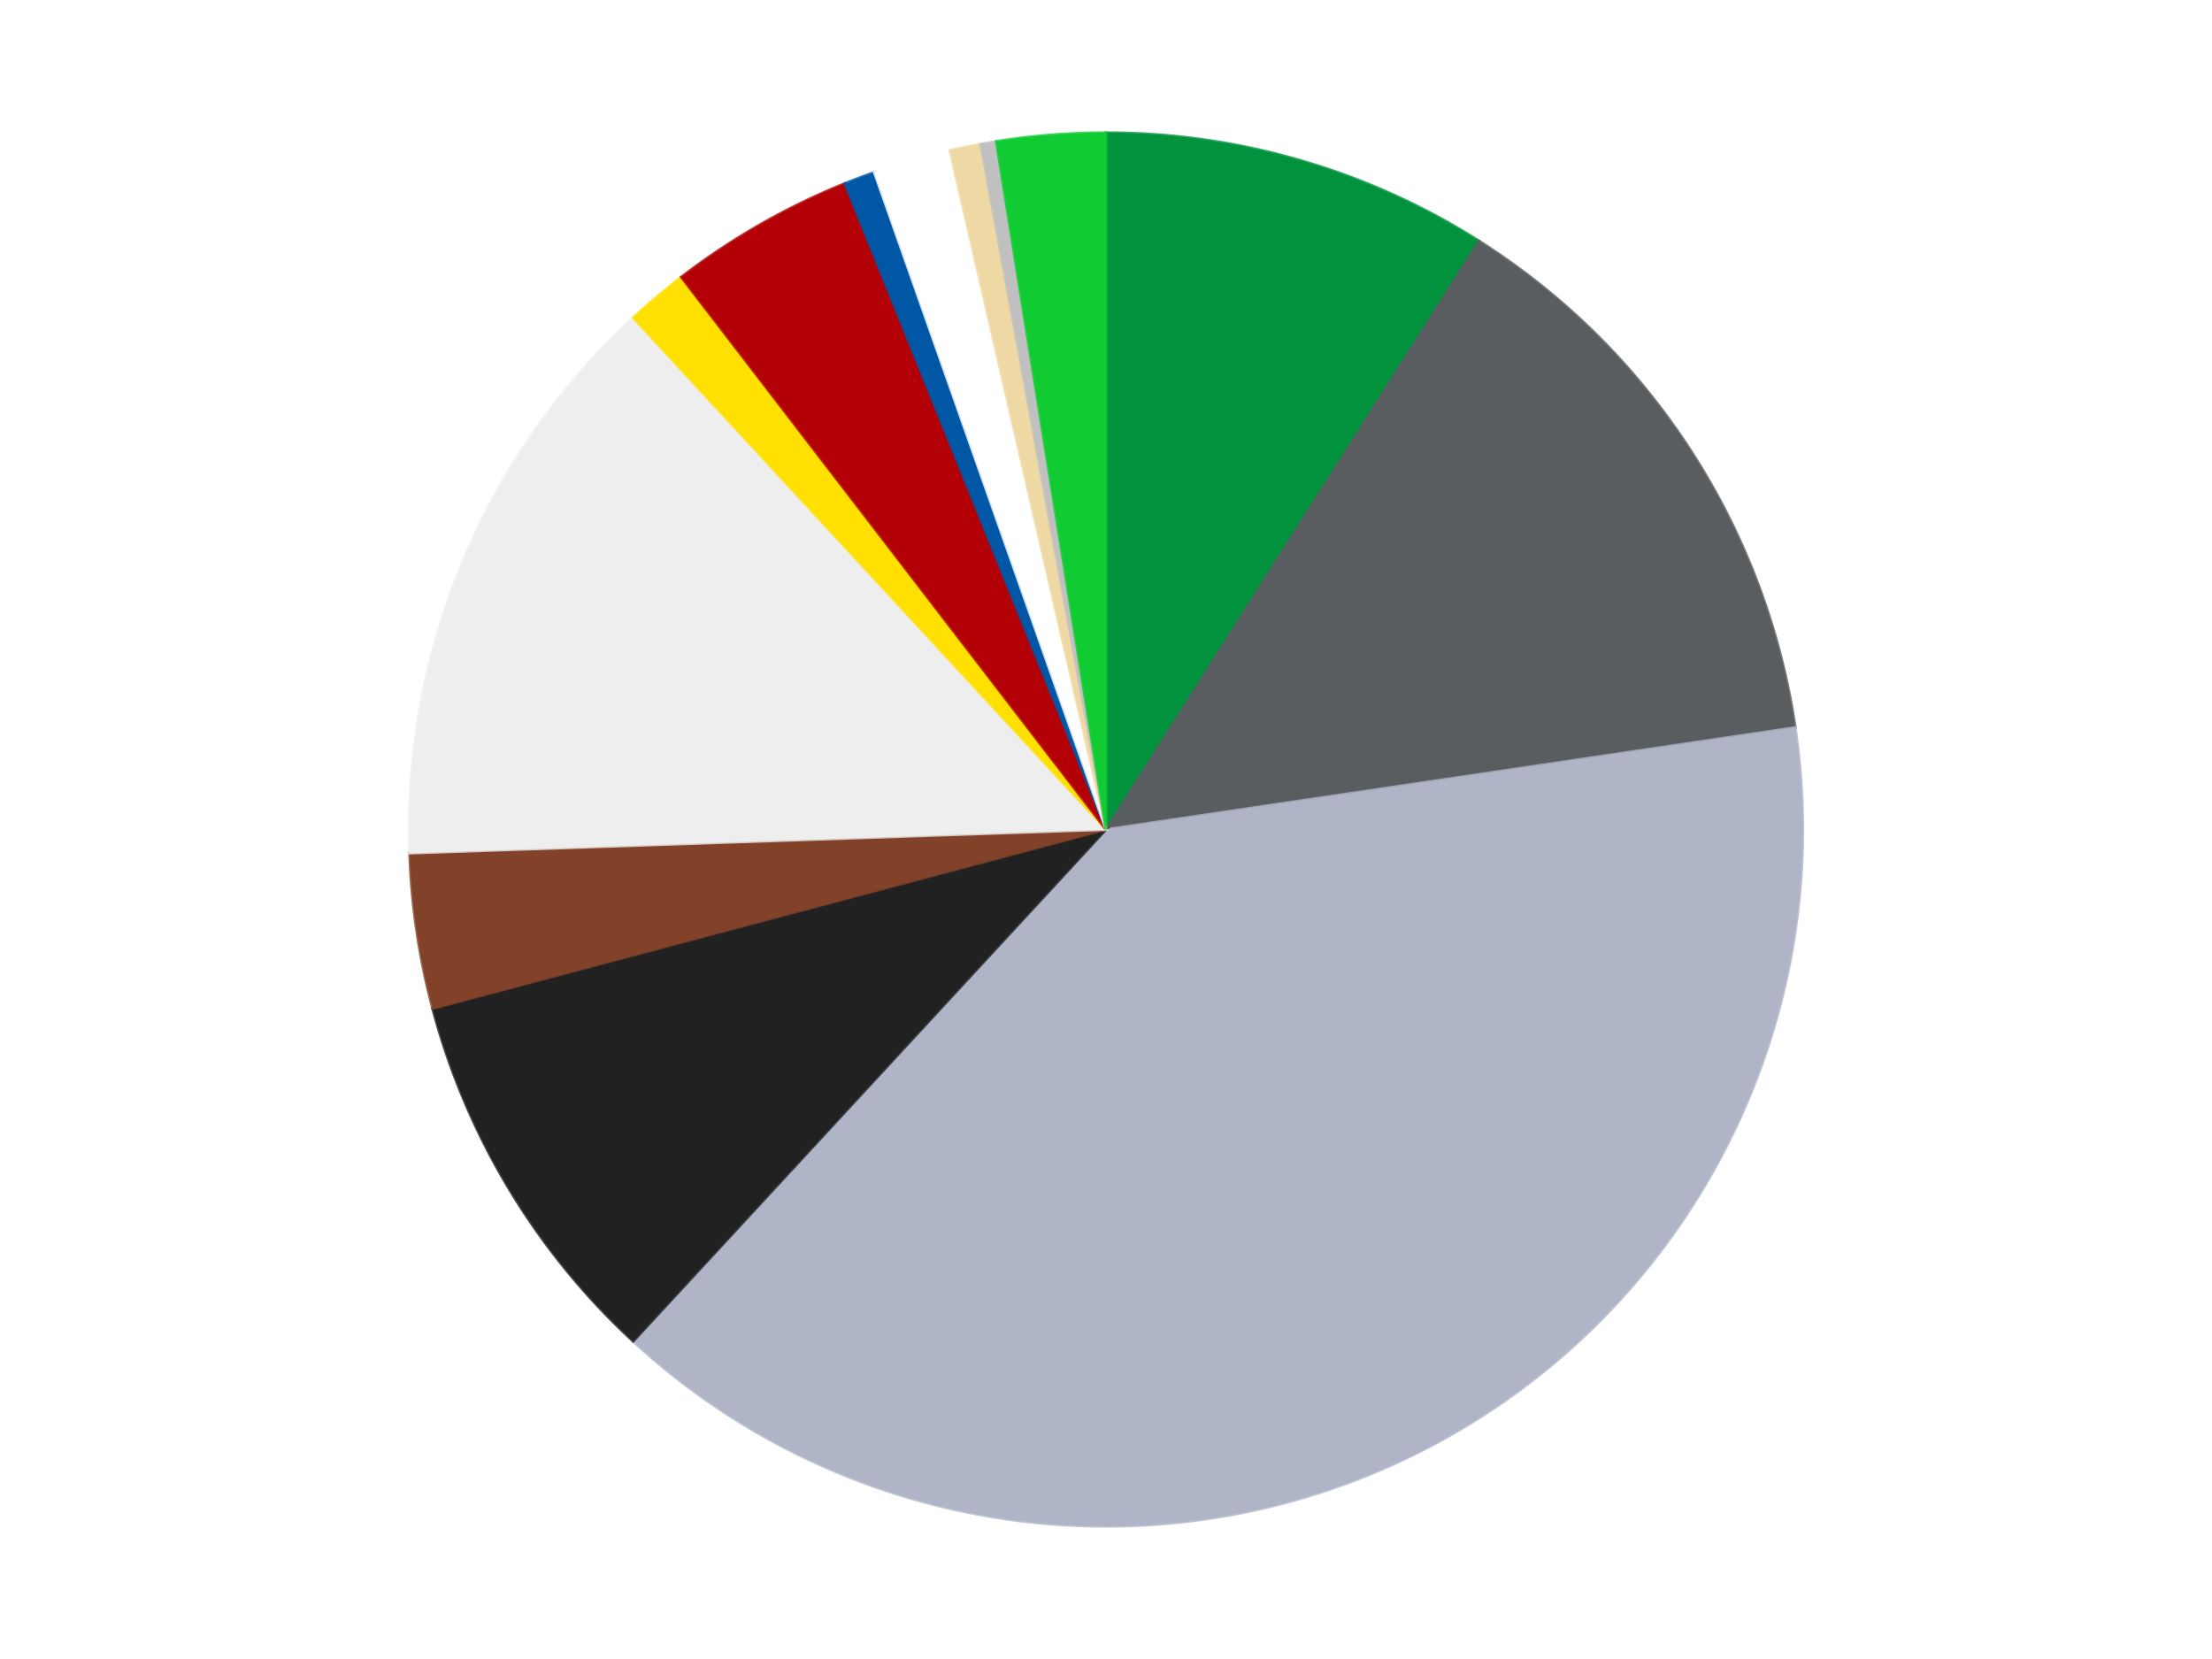
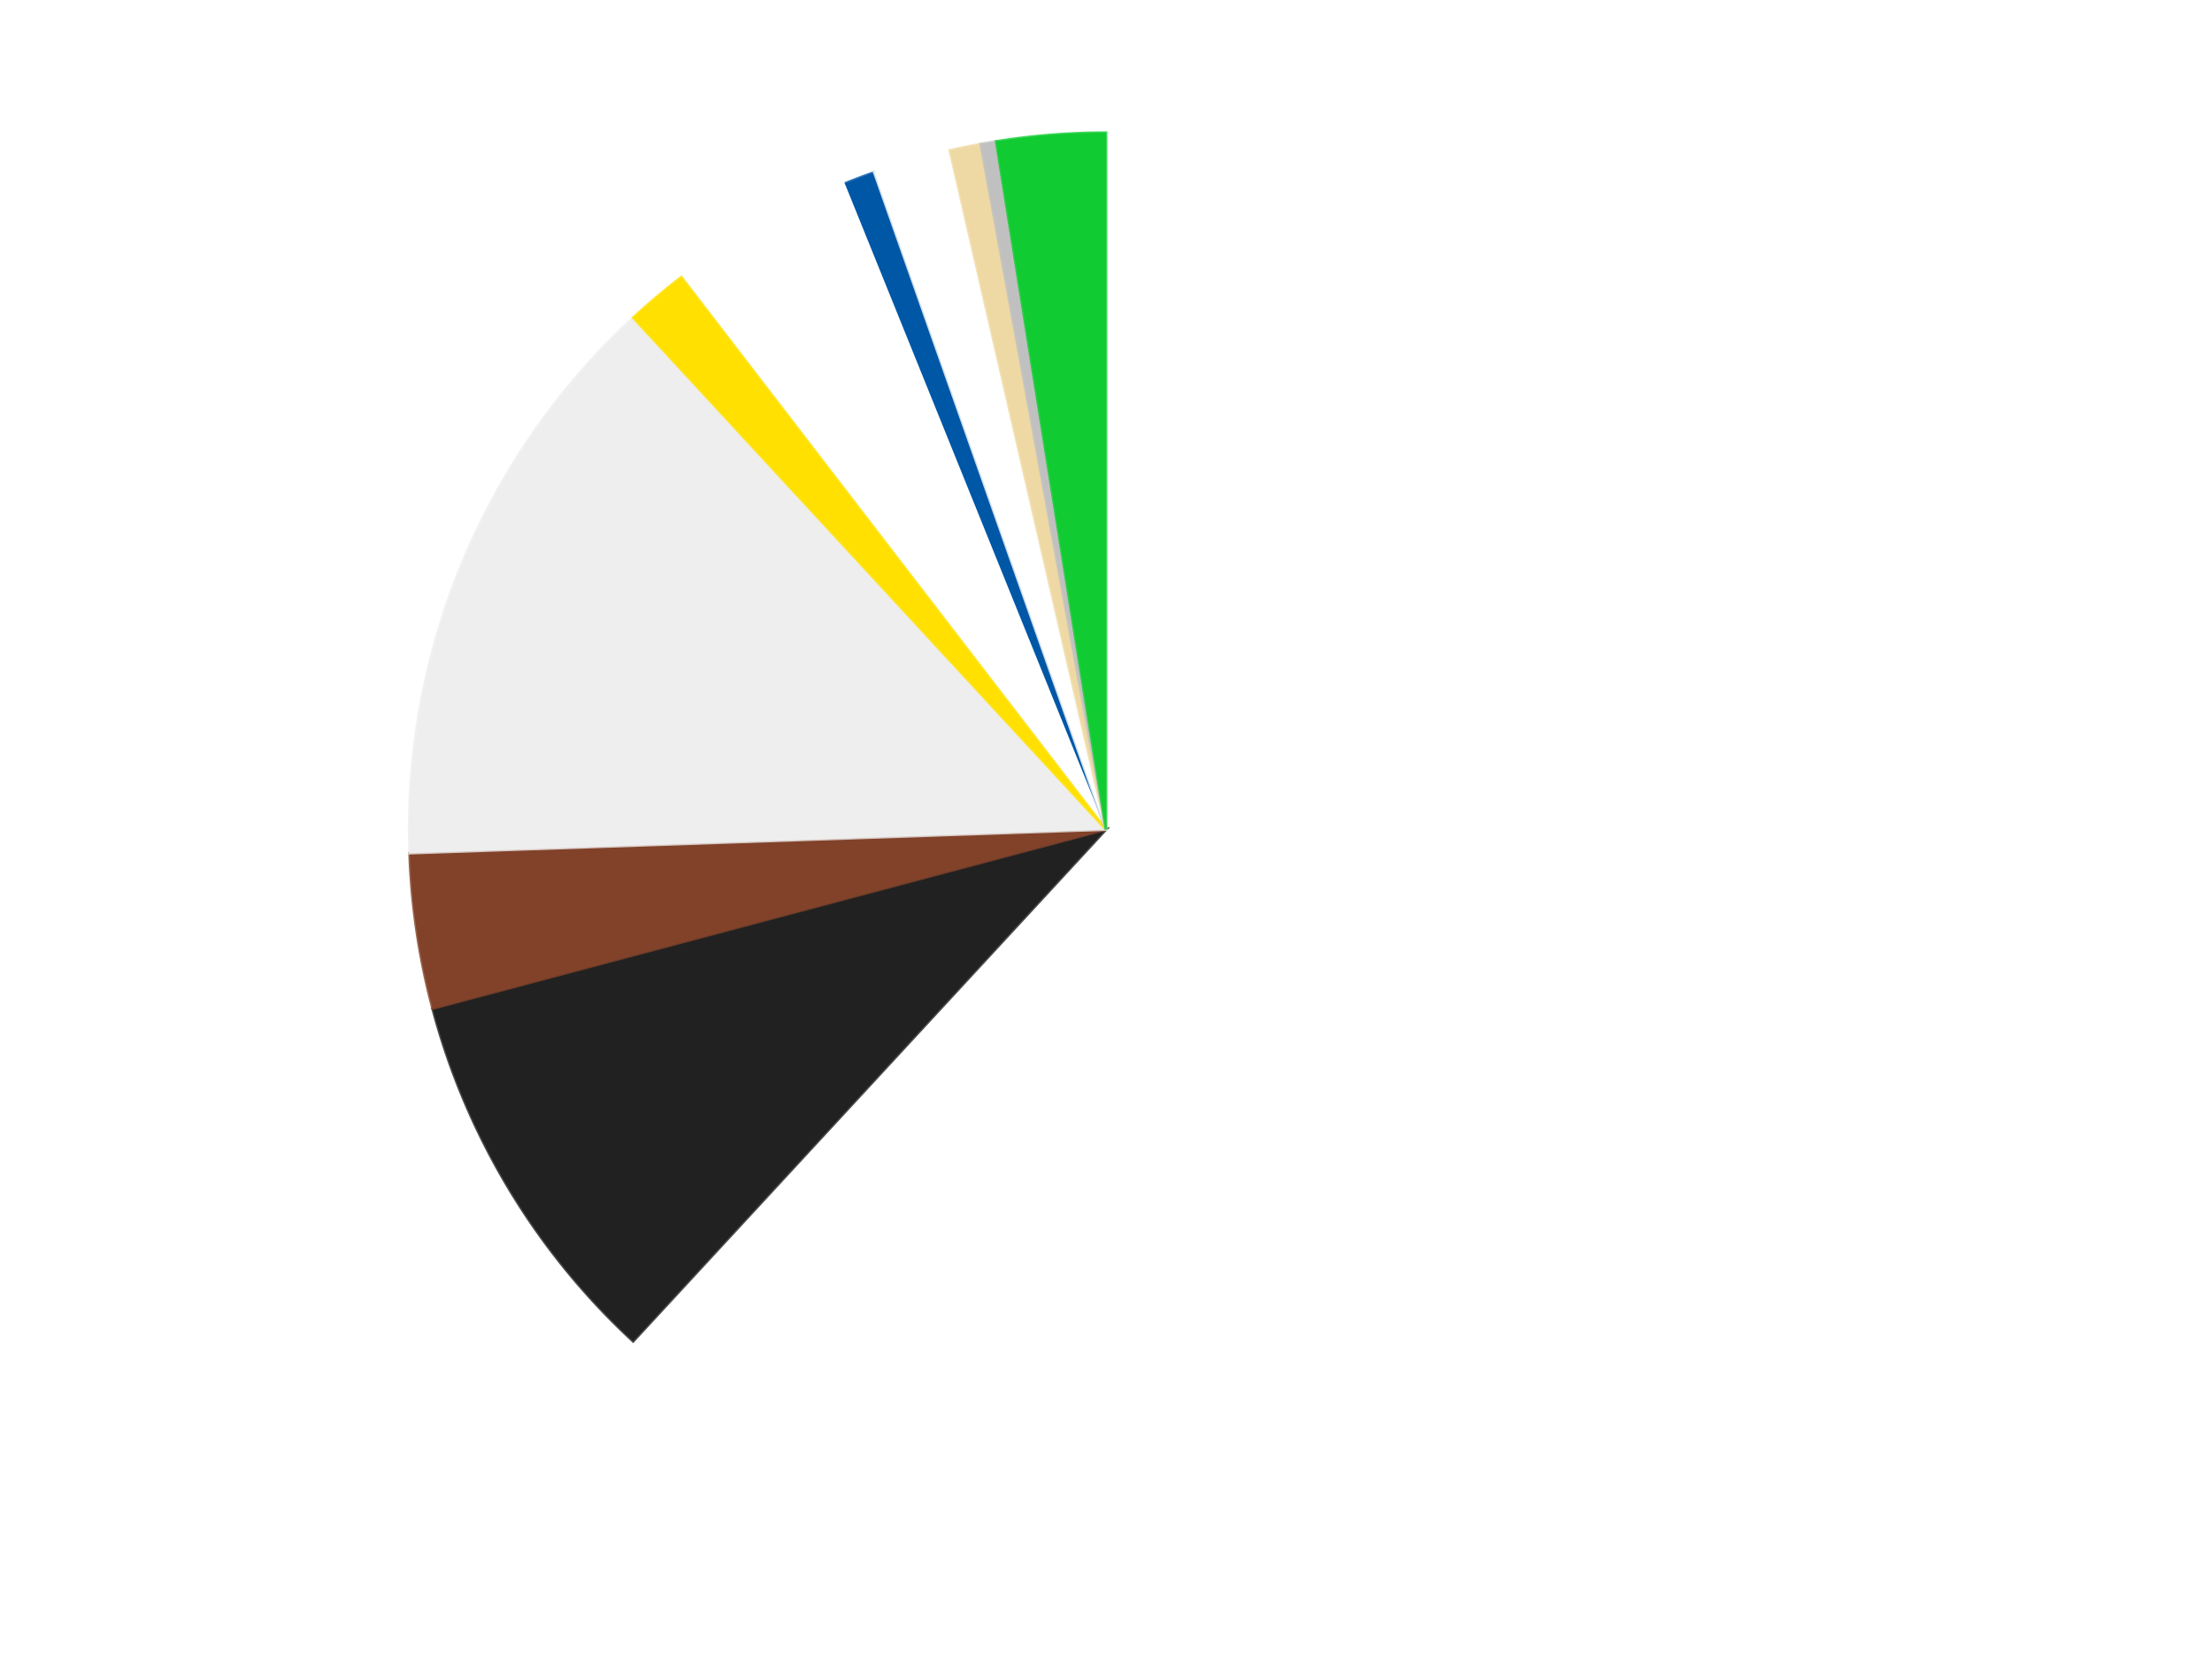
<svg xmlns="http://www.w3.org/2000/svg" xmlns:xlink="http://www.w3.org/1999/xlink" id="chart-4cca6567-1511-4446-89d1-9694f83a02c1" class="pygal-chart" viewBox="0 0 800 600">
  <defs>
    <style type="text/css">#chart-4cca6567-1511-4446-89d1-9694f83a02c1{-webkit-user-select:none;-webkit-font-smoothing:antialiased;font-family:Consolas,"Liberation Mono",Menlo,Courier,monospace}#chart-4cca6567-1511-4446-89d1-9694f83a02c1 .title{font-family:Consolas,"Liberation Mono",Menlo,Courier,monospace;font-size:16px}#chart-4cca6567-1511-4446-89d1-9694f83a02c1 .legends .legend text{font-family:Consolas,"Liberation Mono",Menlo,Courier,monospace;font-size:14px}#chart-4cca6567-1511-4446-89d1-9694f83a02c1 .axis text{font-family:Consolas,"Liberation Mono",Menlo,Courier,monospace;font-size:10px}#chart-4cca6567-1511-4446-89d1-9694f83a02c1 .axis text.major{font-family:Consolas,"Liberation Mono",Menlo,Courier,monospace;font-size:10px}#chart-4cca6567-1511-4446-89d1-9694f83a02c1 .text-overlay text.value{font-family:Consolas,"Liberation Mono",Menlo,Courier,monospace;font-size:16px}#chart-4cca6567-1511-4446-89d1-9694f83a02c1 .text-overlay text.label{font-family:Consolas,"Liberation Mono",Menlo,Courier,monospace;font-size:10px}#chart-4cca6567-1511-4446-89d1-9694f83a02c1 .tooltip{font-family:Consolas,"Liberation Mono",Menlo,Courier,monospace;font-size:14px}#chart-4cca6567-1511-4446-89d1-9694f83a02c1 text.no_data{font-family:Consolas,"Liberation Mono",Menlo,Courier,monospace;font-size:64px}
#chart-4cca6567-1511-4446-89d1-9694f83a02c1{background-color:transparent}#chart-4cca6567-1511-4446-89d1-9694f83a02c1 path,#chart-4cca6567-1511-4446-89d1-9694f83a02c1 line,#chart-4cca6567-1511-4446-89d1-9694f83a02c1 rect,#chart-4cca6567-1511-4446-89d1-9694f83a02c1 circle{-webkit-transition:150ms;-moz-transition:150ms;transition:150ms}#chart-4cca6567-1511-4446-89d1-9694f83a02c1 .graph &gt; .background{fill:transparent}#chart-4cca6567-1511-4446-89d1-9694f83a02c1 .plot &gt; .background{fill:transparent}#chart-4cca6567-1511-4446-89d1-9694f83a02c1 .graph{fill:rgba(0,0,0,.87)}#chart-4cca6567-1511-4446-89d1-9694f83a02c1 text.no_data{fill:rgba(0,0,0,1)}#chart-4cca6567-1511-4446-89d1-9694f83a02c1 .title{fill:rgba(0,0,0,1)}#chart-4cca6567-1511-4446-89d1-9694f83a02c1 .legends .legend text{fill:rgba(0,0,0,.87)}#chart-4cca6567-1511-4446-89d1-9694f83a02c1 .legends .legend:hover text{fill:rgba(0,0,0,1)}#chart-4cca6567-1511-4446-89d1-9694f83a02c1 .axis .line{stroke:rgba(0,0,0,1)}#chart-4cca6567-1511-4446-89d1-9694f83a02c1 .axis .guide.line{stroke:rgba(0,0,0,.54)}#chart-4cca6567-1511-4446-89d1-9694f83a02c1 .axis .major.line{stroke:rgba(0,0,0,.87)}#chart-4cca6567-1511-4446-89d1-9694f83a02c1 .axis text.major{fill:rgba(0,0,0,1)}#chart-4cca6567-1511-4446-89d1-9694f83a02c1 .axis.y .guides:hover .guide.line,#chart-4cca6567-1511-4446-89d1-9694f83a02c1 .line-graph .axis.x .guides:hover .guide.line,#chart-4cca6567-1511-4446-89d1-9694f83a02c1 .stackedline-graph .axis.x .guides:hover .guide.line,#chart-4cca6567-1511-4446-89d1-9694f83a02c1 .xy-graph .axis.x .guides:hover .guide.line{stroke:rgba(0,0,0,1)}#chart-4cca6567-1511-4446-89d1-9694f83a02c1 .axis .guides:hover text{fill:rgba(0,0,0,1)}#chart-4cca6567-1511-4446-89d1-9694f83a02c1 .reactive{fill-opacity:1.0;stroke-opacity:.8;stroke-width:1}#chart-4cca6567-1511-4446-89d1-9694f83a02c1 .ci{stroke:rgba(0,0,0,.87)}#chart-4cca6567-1511-4446-89d1-9694f83a02c1 .reactive.active,#chart-4cca6567-1511-4446-89d1-9694f83a02c1 .active .reactive{fill-opacity:0.6;stroke-opacity:.9;stroke-width:4}#chart-4cca6567-1511-4446-89d1-9694f83a02c1 .ci .reactive.active{stroke-width:1.5}#chart-4cca6567-1511-4446-89d1-9694f83a02c1 .series text{fill:rgba(0,0,0,1)}#chart-4cca6567-1511-4446-89d1-9694f83a02c1 .tooltip rect{fill:transparent;stroke:rgba(0,0,0,1);-webkit-transition:opacity 150ms;-moz-transition:opacity 150ms;transition:opacity 150ms}#chart-4cca6567-1511-4446-89d1-9694f83a02c1 .tooltip .label{fill:rgba(0,0,0,.87)}#chart-4cca6567-1511-4446-89d1-9694f83a02c1 .tooltip .label{fill:rgba(0,0,0,.87)}#chart-4cca6567-1511-4446-89d1-9694f83a02c1 .tooltip .legend{font-size:.8em;fill:rgba(0,0,0,.54)}#chart-4cca6567-1511-4446-89d1-9694f83a02c1 .tooltip .x_label{font-size:.6em;fill:rgba(0,0,0,1)}#chart-4cca6567-1511-4446-89d1-9694f83a02c1 .tooltip .xlink{font-size:.5em;text-decoration:underline}#chart-4cca6567-1511-4446-89d1-9694f83a02c1 .tooltip .value{font-size:1.5em}#chart-4cca6567-1511-4446-89d1-9694f83a02c1 .bound{font-size:.5em}#chart-4cca6567-1511-4446-89d1-9694f83a02c1 .max-value{font-size:.75em;fill:rgba(0,0,0,.54)}#chart-4cca6567-1511-4446-89d1-9694f83a02c1 .map-element{fill:transparent;stroke:rgba(0,0,0,.54) !important}#chart-4cca6567-1511-4446-89d1-9694f83a02c1 .map-element .reactive{fill-opacity:inherit;stroke-opacity:inherit}#chart-4cca6567-1511-4446-89d1-9694f83a02c1 .color-0,#chart-4cca6567-1511-4446-89d1-9694f83a02c1 .color-0 a:visited{stroke:#F44336;fill:#F44336}#chart-4cca6567-1511-4446-89d1-9694f83a02c1 .color-1,#chart-4cca6567-1511-4446-89d1-9694f83a02c1 .color-1 a:visited{stroke:#3F51B5;fill:#3F51B5}#chart-4cca6567-1511-4446-89d1-9694f83a02c1 .color-2,#chart-4cca6567-1511-4446-89d1-9694f83a02c1 .color-2 a:visited{stroke:#009688;fill:#009688}#chart-4cca6567-1511-4446-89d1-9694f83a02c1 .color-3,#chart-4cca6567-1511-4446-89d1-9694f83a02c1 .color-3 a:visited{stroke:#FFC107;fill:#FFC107}#chart-4cca6567-1511-4446-89d1-9694f83a02c1 .color-4,#chart-4cca6567-1511-4446-89d1-9694f83a02c1 .color-4 a:visited{stroke:#FF5722;fill:#FF5722}#chart-4cca6567-1511-4446-89d1-9694f83a02c1 .color-5,#chart-4cca6567-1511-4446-89d1-9694f83a02c1 .color-5 a:visited{stroke:#9C27B0;fill:#9C27B0}#chart-4cca6567-1511-4446-89d1-9694f83a02c1 .color-6,#chart-4cca6567-1511-4446-89d1-9694f83a02c1 .color-6 a:visited{stroke:#03A9F4;fill:#03A9F4}#chart-4cca6567-1511-4446-89d1-9694f83a02c1 .color-7,#chart-4cca6567-1511-4446-89d1-9694f83a02c1 .color-7 a:visited{stroke:#8BC34A;fill:#8BC34A}#chart-4cca6567-1511-4446-89d1-9694f83a02c1 .color-8,#chart-4cca6567-1511-4446-89d1-9694f83a02c1 .color-8 a:visited{stroke:#FF9800;fill:#FF9800}#chart-4cca6567-1511-4446-89d1-9694f83a02c1 .color-9,#chart-4cca6567-1511-4446-89d1-9694f83a02c1 .color-9 a:visited{stroke:#E91E63;fill:#E91E63}#chart-4cca6567-1511-4446-89d1-9694f83a02c1 .color-10,#chart-4cca6567-1511-4446-89d1-9694f83a02c1 .color-10 a:visited{stroke:#2196F3;fill:#2196F3}#chart-4cca6567-1511-4446-89d1-9694f83a02c1 .color-11,#chart-4cca6567-1511-4446-89d1-9694f83a02c1 .color-11 a:visited{stroke:#4CAF50;fill:#4CAF50}#chart-4cca6567-1511-4446-89d1-9694f83a02c1 .color-12,#chart-4cca6567-1511-4446-89d1-9694f83a02c1 .color-12 a:visited{stroke:#FFEB3B;fill:#FFEB3B}#chart-4cca6567-1511-4446-89d1-9694f83a02c1 .text-overlay .color-0 text{fill:black}#chart-4cca6567-1511-4446-89d1-9694f83a02c1 .text-overlay .color-1 text{fill:black}#chart-4cca6567-1511-4446-89d1-9694f83a02c1 .text-overlay .color-2 text{fill:black}#chart-4cca6567-1511-4446-89d1-9694f83a02c1 .text-overlay .color-3 text{fill:black}#chart-4cca6567-1511-4446-89d1-9694f83a02c1 .text-overlay .color-4 text{fill:black}#chart-4cca6567-1511-4446-89d1-9694f83a02c1 .text-overlay .color-5 text{fill:black}#chart-4cca6567-1511-4446-89d1-9694f83a02c1 .text-overlay .color-6 text{fill:black}#chart-4cca6567-1511-4446-89d1-9694f83a02c1 .text-overlay .color-7 text{fill:black}#chart-4cca6567-1511-4446-89d1-9694f83a02c1 .text-overlay .color-8 text{fill:black}#chart-4cca6567-1511-4446-89d1-9694f83a02c1 .text-overlay .color-9 text{fill:black}#chart-4cca6567-1511-4446-89d1-9694f83a02c1 .text-overlay .color-10 text{fill:black}#chart-4cca6567-1511-4446-89d1-9694f83a02c1 .text-overlay .color-11 text{fill:black}#chart-4cca6567-1511-4446-89d1-9694f83a02c1 .text-overlay .color-12 text{fill:black}
#chart-4cca6567-1511-4446-89d1-9694f83a02c1 text.no_data{text-anchor:middle}#chart-4cca6567-1511-4446-89d1-9694f83a02c1 .guide.line{fill:none}#chart-4cca6567-1511-4446-89d1-9694f83a02c1 .centered{text-anchor:middle}#chart-4cca6567-1511-4446-89d1-9694f83a02c1 .title{text-anchor:middle}#chart-4cca6567-1511-4446-89d1-9694f83a02c1 .legends .legend text{fill-opacity:1}#chart-4cca6567-1511-4446-89d1-9694f83a02c1 .axis.x text{text-anchor:middle}#chart-4cca6567-1511-4446-89d1-9694f83a02c1 .axis.x:not(.web) text[transform]{text-anchor:start}#chart-4cca6567-1511-4446-89d1-9694f83a02c1 .axis.x:not(.web) text[transform].backwards{text-anchor:end}#chart-4cca6567-1511-4446-89d1-9694f83a02c1 .axis.y text{text-anchor:end}#chart-4cca6567-1511-4446-89d1-9694f83a02c1 .axis.y text[transform].backwards{text-anchor:start}#chart-4cca6567-1511-4446-89d1-9694f83a02c1 .axis.y2 text{text-anchor:start}#chart-4cca6567-1511-4446-89d1-9694f83a02c1 .axis.y2 text[transform].backwards{text-anchor:end}#chart-4cca6567-1511-4446-89d1-9694f83a02c1 .axis .guide.line{stroke-dasharray:4,4;stroke:black}#chart-4cca6567-1511-4446-89d1-9694f83a02c1 .axis .major.guide.line{stroke-dasharray:6,6;stroke:black}#chart-4cca6567-1511-4446-89d1-9694f83a02c1 .horizontal .axis.y .guide.line,#chart-4cca6567-1511-4446-89d1-9694f83a02c1 .horizontal .axis.y2 .guide.line,#chart-4cca6567-1511-4446-89d1-9694f83a02c1 .vertical .axis.x .guide.line{opacity:0}#chart-4cca6567-1511-4446-89d1-9694f83a02c1 .horizontal .axis.always_show .guide.line,#chart-4cca6567-1511-4446-89d1-9694f83a02c1 .vertical .axis.always_show .guide.line{opacity:1 !important}#chart-4cca6567-1511-4446-89d1-9694f83a02c1 .axis.y .guides:hover .guide.line,#chart-4cca6567-1511-4446-89d1-9694f83a02c1 .axis.y2 .guides:hover .guide.line,#chart-4cca6567-1511-4446-89d1-9694f83a02c1 .axis.x .guides:hover .guide.line{opacity:1}#chart-4cca6567-1511-4446-89d1-9694f83a02c1 .axis .guides:hover text{opacity:1}#chart-4cca6567-1511-4446-89d1-9694f83a02c1 .nofill{fill:none}#chart-4cca6567-1511-4446-89d1-9694f83a02c1 .subtle-fill{fill-opacity:.2}#chart-4cca6567-1511-4446-89d1-9694f83a02c1 .dot{stroke-width:1px;fill-opacity:1;stroke-opacity:1}#chart-4cca6567-1511-4446-89d1-9694f83a02c1 .dot.active{stroke-width:5px}#chart-4cca6567-1511-4446-89d1-9694f83a02c1 .dot.negative{fill:transparent}#chart-4cca6567-1511-4446-89d1-9694f83a02c1 text,#chart-4cca6567-1511-4446-89d1-9694f83a02c1 tspan{stroke:none !important}#chart-4cca6567-1511-4446-89d1-9694f83a02c1 .series text.active{opacity:1}#chart-4cca6567-1511-4446-89d1-9694f83a02c1 .tooltip rect{fill-opacity:.95;stroke-width:.5}#chart-4cca6567-1511-4446-89d1-9694f83a02c1 .tooltip text{fill-opacity:1}#chart-4cca6567-1511-4446-89d1-9694f83a02c1 .showable{visibility:hidden}#chart-4cca6567-1511-4446-89d1-9694f83a02c1 .showable.shown{visibility:visible}#chart-4cca6567-1511-4446-89d1-9694f83a02c1 .gauge-background{fill:rgba(229,229,229,1);stroke:none}#chart-4cca6567-1511-4446-89d1-9694f83a02c1 .bg-lines{stroke:transparent;stroke-width:2px}</style>
    <script type="text/javascript">window.pygal = window.pygal || {};window.pygal.config = window.pygal.config || {};window.pygal.config['4cca6567-1511-4446-89d1-9694f83a02c1'] = {"allow_interruptions": false, "box_mode": "extremes", "classes": ["pygal-chart"], "css": ["file://style.css", "file://graph.css"], "defs": [], "disable_xml_declaration": false, "dots_size": 2.5, "dynamic_print_values": false, "explicit_size": false, "fill": false, "force_uri_protocol": "https", "formatter": null, "half_pie": false, "height": 600, "include_x_axis": false, "inner_radius": 0, "interpolate": null, "interpolation_parameters": {}, "interpolation_precision": 250, "inverse_y_axis": false, "js": ["//kozea.github.io/pygal.js/2.0.x/pygal-tooltips.min.js"], "legend_at_bottom": false, "legend_at_bottom_columns": null, "legend_box_size": 12, "logarithmic": false, "margin": 20, "margin_bottom": null, "margin_left": null, "margin_right": null, "margin_top": null, "max_scale": 16, "min_scale": 4, "missing_value_fill_truncation": "x", "no_data_text": "No data", "no_prefix": false, "order_min": null, "pretty_print": false, "print_labels": false, "print_values": false, "print_values_position": "center", "print_zeroes": true, "range": null, "rounded_bars": null, "secondary_range": null, "show_dots": true, "show_legend": false, "show_minor_x_labels": true, "show_minor_y_labels": true, "show_only_major_dots": false, "show_x_guides": false, "show_x_labels": true, "show_y_guides": true, "show_y_labels": true, "spacing": 10, "stack_from_top": false, "strict": false, "stroke": true, "stroke_style": null, "style": {"background": "transparent", "ci_colors": [], "colors": ["#F44336", "#3F51B5", "#009688", "#FFC107", "#FF5722", "#9C27B0", "#03A9F4", "#8BC34A", "#FF9800", "#E91E63", "#2196F3", "#4CAF50", "#FFEB3B", "#673AB7", "#00BCD4", "#CDDC39", "#9E9E9E", "#607D8B"], "dot_opacity": "1", "font_family": "Consolas, \"Liberation Mono\", Menlo, Courier, monospace", "foreground": "rgba(0, 0, 0, .87)", "foreground_strong": "rgba(0, 0, 0, 1)", "foreground_subtle": "rgba(0, 0, 0, .54)", "guide_stroke_color": "black", "guide_stroke_dasharray": "4,4", "label_font_family": "Consolas, \"Liberation Mono\", Menlo, Courier, monospace", "label_font_size": 10, "legend_font_family": "Consolas, \"Liberation Mono\", Menlo, Courier, monospace", "legend_font_size": 14, "major_guide_stroke_color": "black", "major_guide_stroke_dasharray": "6,6", "major_label_font_family": "Consolas, \"Liberation Mono\", Menlo, Courier, monospace", "major_label_font_size": 10, "no_data_font_family": "Consolas, \"Liberation Mono\", Menlo, Courier, monospace", "no_data_font_size": 64, "opacity": "1.0", "opacity_hover": "0.6", "plot_background": "transparent", "stroke_opacity": ".8", "stroke_opacity_hover": ".9", "stroke_width": "1", "stroke_width_hover": "4", "title_font_family": "Consolas, \"Liberation Mono\", Menlo, Courier, monospace", "title_font_size": 16, "tooltip_font_family": "Consolas, \"Liberation Mono\", Menlo, Courier, monospace", "tooltip_font_size": 14, "transition": "150ms", "value_background": "rgba(229, 229, 229, 1)", "value_colors": [], "value_font_family": "Consolas, \"Liberation Mono\", Menlo, Courier, monospace", "value_font_size": 16, "value_label_font_family": "Consolas, \"Liberation Mono\", Menlo, Courier, monospace", "value_label_font_size": 10}, "title": null, "tooltip_border_radius": 0, "tooltip_fancy_mode": true, "truncate_label": null, "truncate_legend": null, "width": 800, "x_label_rotation": 0, "x_labels": null, "x_labels_major": null, "x_labels_major_count": null, "x_labels_major_every": null, "x_title": null, "xrange": null, "y_label_rotation": 0, "y_labels": null, "y_labels_major": null, "y_labels_major_count": null, "y_labels_major_every": null, "y_title": null, "zero": 0, "legends": ["Green", "Dark Bluish Gray", "Light Bluish Gray", "Black", "Reddish Brown", "Trans-Clear", "Yellow", "Red", "Blue", "White", "Tan", "Metallic Silver", "Bright Green"]}</script>
    <script type="text/javascript" xlink:href="https://kozea.github.io/pygal.js/2.0.x/pygal-tooltips.min.js" />
  </defs>
  <title>Pygal</title>
  <g class="graph pie-graph vertical">
    <rect x="0" y="0" width="800" height="600" class="background" />
    <g transform="translate(20, 20)" class="plot">
-       <rect x="0" y="0" width="760" height="560" class="background" />
      <g class="series serie-0 color-0">
        <g class="slices">
          <g class="slice" style="fill: #00923D; stroke: #00923D">
-             <path d="M380 28 A252 252 0 0 1 514.932 67.168 L380 280 A0 0 0 0 0 380 280 z" class="slice reactive tooltip-trigger" />
            <desc class="value">25</desc>
            <desc class="x centered">415.1255314633231</desc>
            <desc class="y centered">158.99505365721987</desc>
          </g>
        </g>
      </g>
      <g class="series serie-1 color-1">
        <g class="slices">
          <g class="slice" style="fill: #595D60; stroke: #595D60">
-             <path d="M514.932 67.168 A252 252 0 0 1 629.286 243.112 L380 280 A0 0 0 0 0 380 280 z" class="slice reactive tooltip-trigger" />
            <desc class="value">38</desc>
            <desc class="x centered">485.64663391070144</desc>
            <desc class="y centered">211.33568071160806</desc>
          </g>
        </g>
      </g>
      <g class="series serie-2 color-2">
        <g class="slices">
          <g class="slice" style="fill: #AFB5C7; stroke: #AFB5C7">
-             <path d="M629.286 243.112 A252 252 0 0 1 208.994 465.098 L380 280 A0 0 0 0 0 380 280 z" class="slice reactive tooltip-trigger" />
            <desc class="value">109</desc>
            <desc class="x centered">438.8458716816825</desc>
            <desc class="y centered">391.4143769269611</desc>
          </g>
        </g>
      </g>
      <g class="series serie-3 color-3">
        <g class="slices">
          <g class="slice" style="fill: #212121; stroke: #212121">
            <path d="M208.994 465.098 A252 252 0 0 1 136.464 344.764 L380 280 A0 0 0 0 0 380 280 z" class="slice reactive tooltip-trigger" />
            <desc class="value">25</desc>
            <desc class="x centered">272.08665552423093</desc>
            <desc class="y centered">345.04390889279335</desc>
          </g>
        </g>
      </g>
      <g class="series serie-4 color-4">
        <g class="slices">
          <g class="slice" style="fill: #82422A; stroke: #82422A">
            <path d="M136.464 344.764 A252 252 0 0 1 128.145 288.542 L380 280 A0 0 0 0 0 380 280 z" class="slice reactive tooltip-trigger" />
            <desc class="value">10</desc>
            <desc class="x centered">255.35723852699698</desc>
            <desc class="y centered">298.4440237579569</desc>
          </g>
        </g>
      </g>
      <g class="series serie-5 color-5">
        <g class="slices">
          <g class="slice" style="fill: #EEEEEE; stroke: #EEEEEE">
            <path d="M128.145 288.542 A252 252 0 0 1 208.994 94.902 L380 280 A0 0 0 0 0 380 280 z" class="slice reactive tooltip-trigger" />
            <desc class="value">38</desc>
            <desc class="x centered">263.7278678081242</desc>
            <desc class="y centered">231.45320530091664</desc>
          </g>
        </g>
      </g>
      <g class="series serie-6 color-6">
        <g class="slices">
          <g class="slice" style="fill: #FFE001; stroke: #FFE001">
            <path d="M208.994 94.902 A252 252 0 0 1 226.404 80.22 L380 280 A0 0 0 0 0 380 280 z" class="slice reactive tooltip-trigger" />
            <desc class="value">4</desc>
            <desc class="x centered">298.7666254917342</desc>
            <desc class="y centered">183.68209477983942</desc>
          </g>
        </g>
      </g>
      <g class="series serie-7 color-7">
        <g class="slices">
          <g class="slice" style="fill: #B30006; stroke: #B30006">
-             <path d="M226.404 80.22 A252 252 0 0 1 285.54 46.373 L380 280 A0 0 0 0 0 380 280 z" class="slice reactive tooltip-trigger" />
            <desc class="value">12</desc>
            <desc class="x centered">317.4114868603292</desc>
            <desc class="y centered">170.64425930493974</desc>
          </g>
        </g>
      </g>
      <g class="series serie-8 color-8">
        <g class="slices">
          <g class="slice" style="fill: #0057A6; stroke: #0057A6">
-             <path d="M285.54 46.373 A252 252 0 0 1 296.194 42.344 L380 280 A0 0 0 0 0 380 280 z" class="slice reactive tooltip-trigger" />
+             <path d="M285.54 46.373 A252 252 0 0 1 296.194 42.344 L380 280 A0 0 0 0 0 380 280 " class="slice reactive tooltip-trigger" />
            <desc class="value">2</desc>
            <desc class="x centered">335.4222132372982</desc>
            <desc class="y centered">162.14915813903113</desc>
          </g>
        </g>
      </g>
      <g class="series serie-9 color-9">
        <g class="slices">
          <g class="slice" style="fill: #FFFFFF; stroke: #FFFFFF">
            <path d="M296.194 42.344 A252 252 0 0 1 323.528 34.409 L380 280 A0 0 0 0 0 380 280 z" class="slice reactive tooltip-trigger" />
            <desc class="value">5</desc>
            <desc class="x centered">344.87446853667683</desc>
            <desc class="y centered">158.9950536572199</desc>
          </g>
        </g>
      </g>
      <g class="series serie-10 color-10">
        <g class="slices">
          <g class="slice" style="fill: #EED9A4; stroke: #EED9A4">
            <path d="M323.528 34.409 A252 252 0 0 1 334.683 32.108 L380 280 A0 0 0 0 0 380 280 z" class="slice reactive tooltip-trigger" />
            <desc class="value">2</desc>
            <desc class="x centered">354.54640997522546</desc>
            <desc class="y centered">156.5977522293427</desc>
          </g>
        </g>
      </g>
      <g class="series serie-11 color-11">
        <g class="slices">
          <g class="slice" style="fill: #C0C0C0; stroke: #C0C0C0">
            <path d="M334.683 32.108 A252 252 0 0 1 340.297 31.147 L380 280 A0 0 0 0 0 380 280 z" class="slice reactive tooltip-trigger" />
            <desc class="value">1</desc>
            <desc class="x centered">358.74382752381206</desc>
            <desc class="y centered">155.80589735554048</desc>
          </g>
        </g>
      </g>
      <g class="series serie-12 color-12">
        <g class="slices">
          <g class="slice" style="fill: #10CB31; stroke: #10CB31">
            <path d="M340.297 31.147 A252 252 0 0 1 380 28 L380 280 A0 0 0 0 0 380 280 z" class="slice reactive tooltip-trigger" />
            <desc class="value">7</desc>
            <desc class="x centered">370.0431806227457</desc>
            <desc class="y centered">154.394021846535</desc>
          </g>
        </g>
      </g>
    </g>
    <g class="titles" />
    <g transform="translate(20, 20)" class="plot overlay">
      <g class="series serie-0 color-0" />
      <g class="series serie-1 color-1" />
      <g class="series serie-2 color-2" />
      <g class="series serie-3 color-3" />
      <g class="series serie-4 color-4" />
      <g class="series serie-5 color-5" />
      <g class="series serie-6 color-6" />
      <g class="series serie-7 color-7" />
      <g class="series serie-8 color-8" />
      <g class="series serie-9 color-9" />
      <g class="series serie-10 color-10" />
      <g class="series serie-11 color-11" />
      <g class="series serie-12 color-12" />
    </g>
    <g transform="translate(20, 20)" class="plot text-overlay">
      <g class="series serie-0 color-0" />
      <g class="series serie-1 color-1" />
      <g class="series serie-2 color-2" />
      <g class="series serie-3 color-3" />
      <g class="series serie-4 color-4" />
      <g class="series serie-5 color-5" />
      <g class="series serie-6 color-6" />
      <g class="series serie-7 color-7" />
      <g class="series serie-8 color-8" />
      <g class="series serie-9 color-9" />
      <g class="series serie-10 color-10" />
      <g class="series serie-11 color-11" />
      <g class="series serie-12 color-12" />
    </g>
    <g transform="translate(20, 20)" class="plot tooltip-overlay">
      <g transform="translate(0 0)" style="opacity: 0" class="tooltip">
        <rect rx="0" ry="0" width="0" height="0" class="tooltip-box" />
        <g class="text" />
      </g>
    </g>
  </g>
</svg>